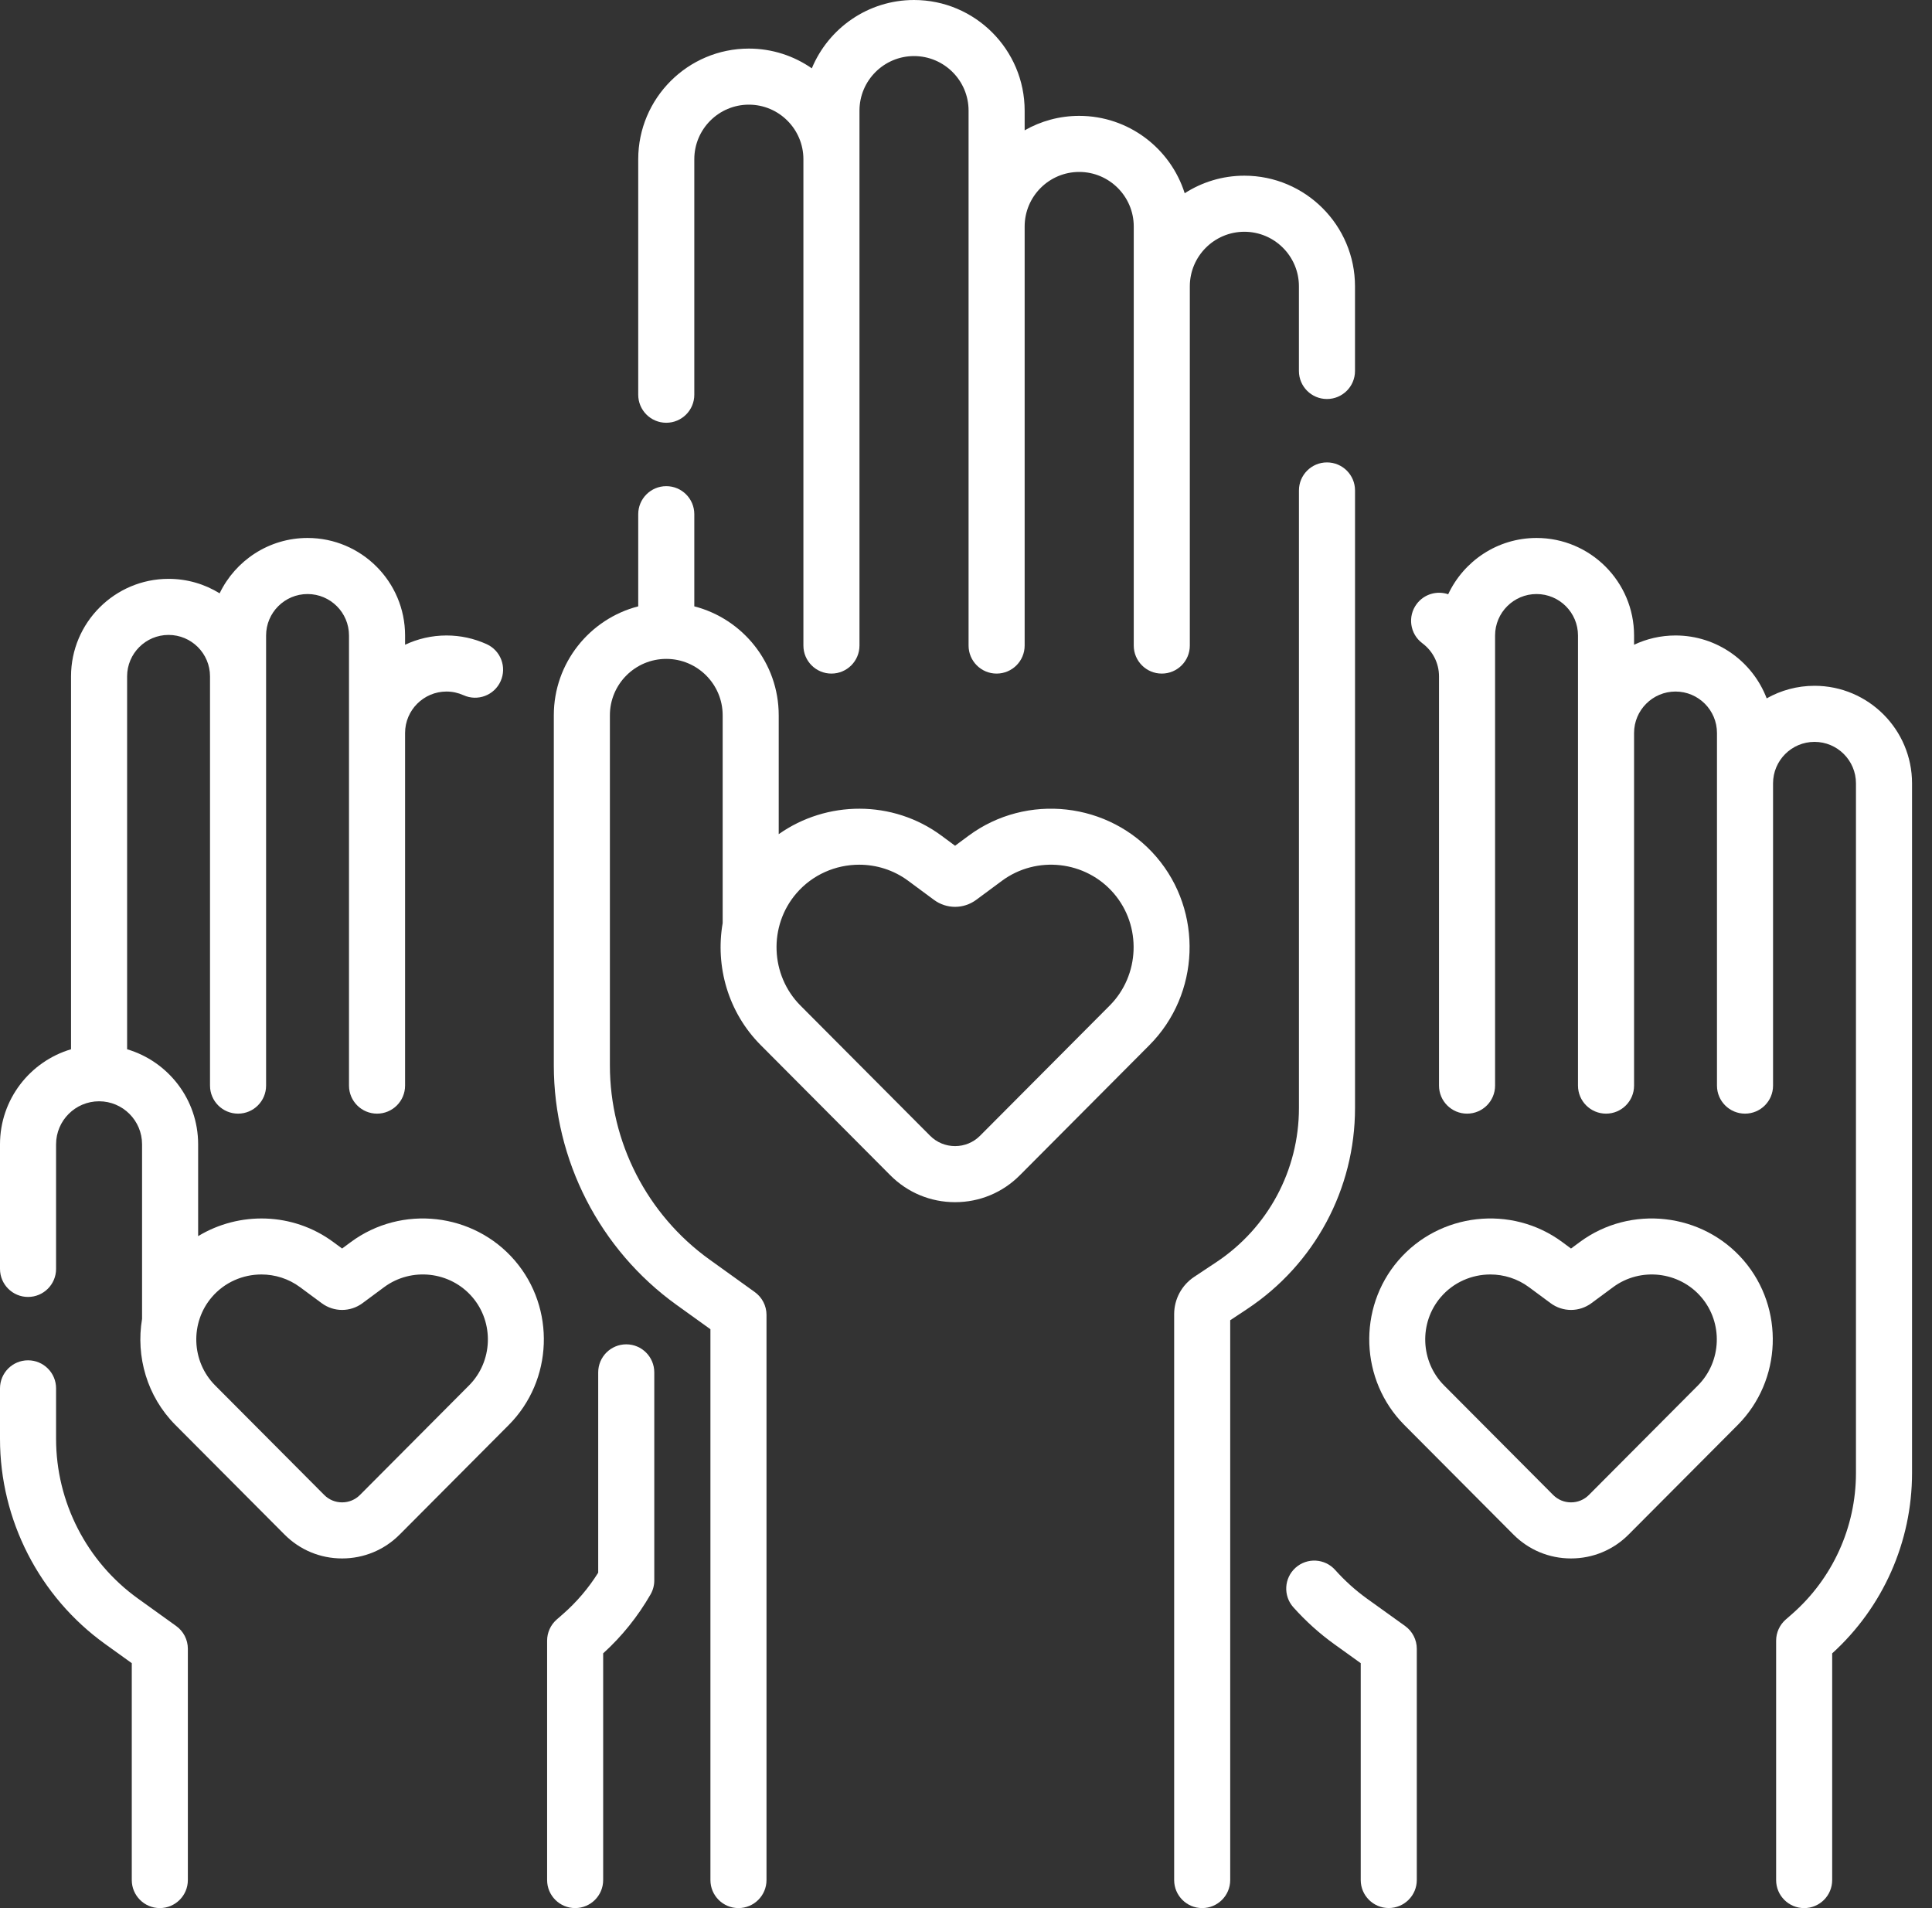
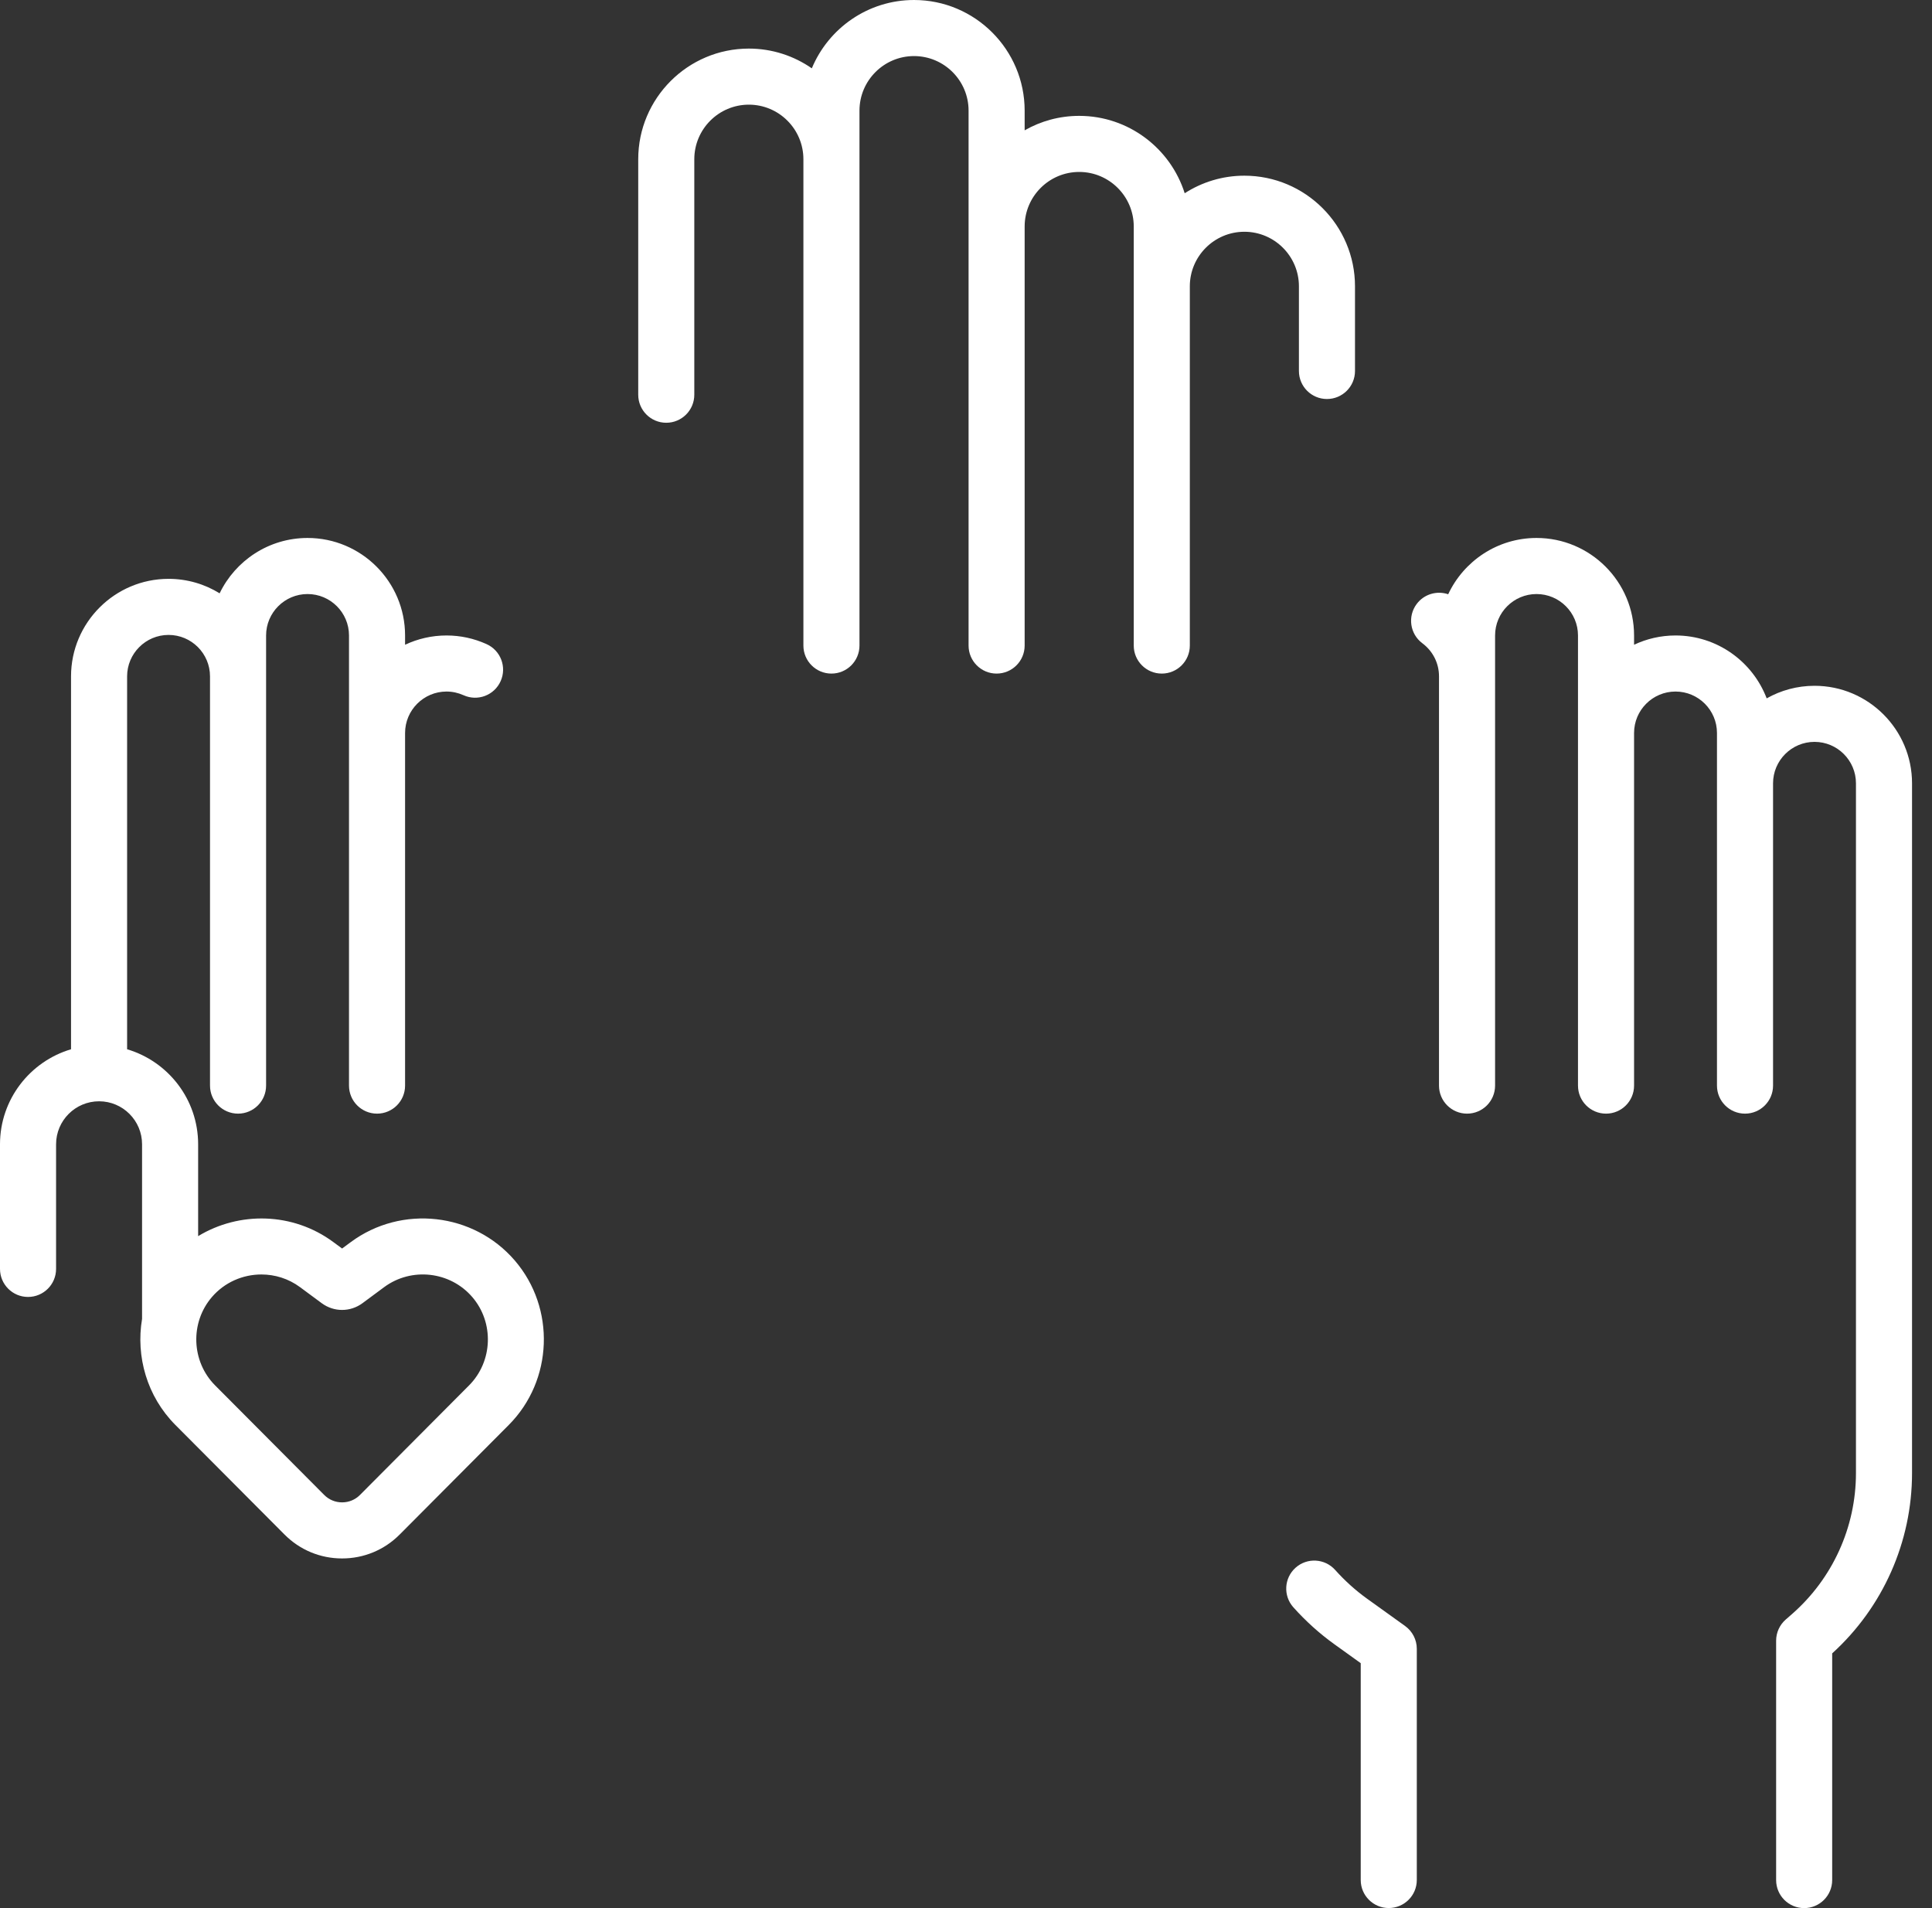
<svg xmlns="http://www.w3.org/2000/svg" width="81" height="80" viewBox="0 0 81 80" fill="none">
  <rect x="0" y="0" width="81" height="80" fill="#333333" stroke="none" />
  <path d="M27.933 17.725C28.582 17.725 29.109 17.199 29.109 16.55V6.676C29.109 5.414 30.135 4.388 31.396 4.388C32.657 4.388 33.683 5.414 33.683 6.676V27.066C33.683 27.715 34.209 28.241 34.858 28.241C35.507 28.241 36.034 27.715 36.034 27.066V4.638C36.034 3.377 37.06 2.351 38.321 2.351C39.582 2.351 40.608 3.377 40.608 4.638V27.066C40.608 27.715 41.134 28.241 41.783 28.241C42.432 28.241 42.959 27.715 42.959 27.066V9.496C42.959 8.235 43.985 7.209 45.246 7.209C46.507 7.209 47.533 8.235 47.533 9.496V27.066C47.533 27.715 48.059 28.241 48.708 28.241C49.358 28.241 49.884 27.715 49.884 27.066V12.006C49.884 12.005 49.884 12.005 49.884 12.004C49.884 10.743 50.91 9.717 52.171 9.717C53.432 9.717 54.458 10.743 54.458 12.004V15.554C54.458 16.203 54.984 16.729 55.633 16.729C56.282 16.729 56.809 16.203 56.809 15.554V12.004C56.809 9.447 54.728 7.366 52.171 7.366C51.25 7.366 50.392 7.637 49.669 8.102C49.076 6.224 47.317 4.858 45.246 4.858C44.414 4.858 43.634 5.079 42.959 5.464V4.638C42.959 2.081 40.878 0 38.321 0C36.391 0 34.733 1.185 34.036 2.865C33.286 2.344 32.376 2.037 31.396 2.037C28.838 2.037 26.758 4.118 26.758 6.676V16.55C26.758 17.199 27.284 17.725 27.933 17.725Z" fill="white" />
-   <path d="M56.81 20.562C56.81 19.913 56.283 19.387 55.634 19.387C54.985 19.387 54.459 19.913 54.459 20.562V46.455C54.459 49.064 53.161 51.483 50.986 52.924L50.07 53.532C49.542 53.882 49.227 54.469 49.227 55.102V78.823C49.227 79.473 49.753 79.999 50.402 79.999C51.051 79.999 51.577 79.473 51.577 78.823V55.353L52.285 54.884C55.118 53.005 56.81 49.854 56.81 46.455V20.562Z" fill="white" />
-   <path d="M48.481 35.925C46.505 33.624 43.047 33.235 40.609 35.039L40.042 35.459L39.475 35.039C37.425 33.522 34.654 33.557 32.648 34.974V29.989C32.648 27.794 31.142 25.946 29.109 25.422V21.558C29.109 20.909 28.583 20.383 27.934 20.383C27.285 20.383 26.758 20.909 26.758 21.558V25.422C24.725 25.946 23.219 27.795 23.219 29.989V44.669C23.219 48.64 25.144 52.395 28.368 54.712L29.785 55.73V78.824C29.785 79.473 30.311 79.999 30.96 79.999C31.609 79.999 32.136 79.473 32.136 78.824V55.127C32.136 54.749 31.953 54.394 31.646 54.173L29.74 52.803C27.129 50.926 25.57 47.885 25.57 44.669V29.989C25.57 28.685 26.63 27.625 27.934 27.625C29.237 27.625 30.298 28.685 30.298 29.989V38.704C29.984 40.514 30.523 42.442 31.894 43.818L37.328 49.276C38.052 50.003 39.016 50.403 40.042 50.403C41.068 50.403 42.032 50.003 42.756 49.276L48.19 43.818C50.318 41.681 50.446 38.214 48.481 35.925ZM46.524 42.16L41.09 47.617C40.81 47.898 40.438 48.052 40.042 48.052C39.646 48.052 39.274 47.898 38.994 47.617L33.56 42.16C32.292 40.886 32.216 38.821 33.387 37.457C34.067 36.665 35.041 36.254 36.022 36.254C36.74 36.254 37.463 36.474 38.077 36.929L39.155 37.727C39.686 38.119 40.399 38.119 40.93 37.726L42.007 36.929C43.46 35.854 45.52 36.086 46.697 37.457C47.868 38.82 47.792 40.886 46.524 42.16Z" fill="white" />
  <path d="M58.91 68.173L57.306 67.021C56.83 66.679 56.383 66.275 55.977 65.822C55.544 65.338 54.801 65.296 54.317 65.729C53.834 66.162 53.792 66.905 54.225 67.389C54.745 67.97 55.32 68.488 55.934 68.93L57.049 69.731V78.822C57.049 79.471 57.575 79.997 58.224 79.997C58.873 79.997 59.4 79.471 59.4 78.822V69.128C59.4 68.749 59.217 68.394 58.91 68.173Z" fill="white" />
  <path d="M76.075 28.753C75.346 28.753 74.662 28.945 74.069 29.28C73.482 27.74 71.991 26.643 70.247 26.643C69.626 26.643 69.037 26.783 68.509 27.032V26.644C68.509 24.389 66.675 22.555 64.42 22.555C62.783 22.555 61.369 23.522 60.716 24.915C60.247 24.755 59.708 24.904 59.395 25.323C59.006 25.842 59.111 26.579 59.631 26.968C60.076 27.301 60.331 27.808 60.331 28.358V45.515C60.331 46.165 60.858 46.691 61.507 46.691C62.156 46.691 62.682 46.165 62.682 45.515V26.644C62.682 25.685 63.462 24.906 64.42 24.906C65.379 24.906 66.158 25.685 66.158 26.644V45.515C66.158 46.165 66.684 46.691 67.334 46.691C67.983 46.691 68.509 46.165 68.509 45.515V30.732C68.509 29.773 69.289 28.994 70.247 28.994C71.206 28.994 71.985 29.773 71.985 30.732V45.515C71.985 46.165 72.511 46.691 73.161 46.691C73.81 46.691 74.336 46.165 74.336 45.515V32.842C74.336 31.884 75.116 31.104 76.074 31.104C77.033 31.104 77.812 31.884 77.812 32.842V61.759C77.812 64.031 76.83 66.19 75.118 67.683L74.868 67.901C74.612 68.125 74.465 68.448 74.465 68.787V78.825C74.465 79.474 74.991 80 75.64 80C76.289 80 76.815 79.474 76.815 78.825V69.32C78.946 67.386 80.163 64.643 80.163 61.76V32.842C80.163 30.587 78.329 28.753 76.075 28.753Z" fill="white" />
-   <path d="M66.231 52.076L65.865 52.347L65.5 52.076C63.37 50.5 60.35 50.84 58.623 52.85C56.907 54.849 57.019 57.877 58.878 59.745L63.45 64.337C64.094 64.984 64.952 65.34 65.865 65.34C66.779 65.34 67.637 64.984 68.281 64.337L72.854 59.745C74.713 57.877 74.824 54.849 73.108 52.85C71.382 50.84 68.361 50.5 66.231 52.076ZM71.188 58.086L66.615 62.678C66.415 62.879 66.149 62.989 65.866 62.989C65.582 62.989 65.316 62.879 65.116 62.678C65.116 62.678 65.116 62.678 65.116 62.678L60.544 58.086C59.545 57.083 59.485 55.456 60.407 54.382C60.943 53.758 61.709 53.434 62.483 53.434C63.048 53.434 63.618 53.608 64.102 53.966L65.008 54.636C65.521 55.016 66.21 55.016 66.723 54.636L67.63 53.966C68.774 53.119 70.397 53.302 71.324 54.382C72.246 55.456 72.186 57.083 71.188 58.086Z" fill="white" />
-   <path d="M7.386 68.173L5.783 67.021C3.634 65.476 2.351 62.974 2.351 60.328V58.209C2.351 57.559 1.825 57.033 1.175 57.033C0.526 57.033 0 57.559 0 58.209V60.328C0 63.729 1.649 66.945 4.411 68.93L5.525 69.731V78.824C5.525 79.473 6.051 79.999 6.7 79.999C7.35 79.999 7.876 79.473 7.876 78.824V69.128C7.876 68.749 7.694 68.394 7.386 68.173Z" fill="white" />
-   <path d="M26.256 56.363C25.607 56.363 25.08 56.889 25.08 57.539V65.937C24.67 66.591 24.17 67.177 23.591 67.682L23.341 67.9C23.085 68.124 22.938 68.447 22.938 68.787V78.824C22.938 79.473 23.464 79.999 24.113 79.999C24.762 79.999 25.288 79.473 25.288 78.824V69.319C26.074 68.606 26.741 67.775 27.274 66.849C27.377 66.67 27.431 66.468 27.431 66.263V57.539C27.431 56.889 26.905 56.363 26.256 56.363Z" fill="white" />
  <path d="M14.708 52.076L14.342 52.346L13.976 52.076C12.283 50.823 10.028 50.782 8.307 51.827V47.976C8.307 46.093 7.049 44.501 5.329 43.992V28.358C5.329 27.4 6.109 26.62 7.067 26.62C8.026 26.62 8.805 27.4 8.805 28.358V45.515C8.805 46.165 9.332 46.691 9.981 46.691C10.63 46.691 11.156 46.165 11.156 45.515V26.644C11.156 25.685 11.936 24.906 12.894 24.906C13.853 24.906 14.632 25.685 14.632 26.644V45.515C14.632 46.165 15.159 46.691 15.808 46.691C16.457 46.691 16.983 46.165 16.983 45.515V30.732C16.983 29.773 17.763 28.994 18.721 28.994C18.966 28.994 19.206 29.046 19.434 29.148C20.026 29.416 20.722 29.152 20.988 28.561C21.256 27.969 20.992 27.273 20.401 27.006C19.867 26.765 19.302 26.643 18.721 26.643C18.1 26.643 17.511 26.783 16.983 27.032V26.644C16.983 24.389 15.149 22.555 12.894 22.555C11.272 22.555 9.868 23.504 9.208 24.876C8.585 24.491 7.851 24.269 7.067 24.269C4.813 24.269 2.978 26.103 2.978 28.358V43.992C1.259 44.501 0 46.094 0 47.976V53.2C0 53.85 0.526 54.376 1.175 54.376C1.825 54.376 2.351 53.85 2.351 53.2V47.976C2.351 46.981 3.16 46.173 4.154 46.173C5.148 46.173 5.956 46.981 5.956 47.976V55.296C5.69 56.871 6.162 58.547 7.354 59.744L11.927 64.336C12.571 64.984 13.429 65.34 14.342 65.34C15.256 65.34 16.113 64.984 16.758 64.336L21.33 59.744C23.189 57.877 23.301 54.849 21.584 52.85C19.858 50.84 16.838 50.5 14.708 52.076ZM19.664 58.086L15.092 62.678C14.892 62.879 14.626 62.989 14.342 62.989C14.059 62.989 13.793 62.879 13.593 62.678C13.593 62.678 13.593 62.678 13.593 62.678L9.02 58.086C8.021 57.083 7.961 55.455 8.884 54.381C9.419 53.758 10.186 53.434 10.959 53.434C11.525 53.434 12.094 53.607 12.578 53.965L13.485 54.636C13.997 55.016 14.687 55.016 15.2 54.636L16.106 53.965C17.251 53.119 18.873 53.301 19.801 54.381C20.723 55.455 20.663 57.083 19.664 58.086Z" fill="white" />
</svg>